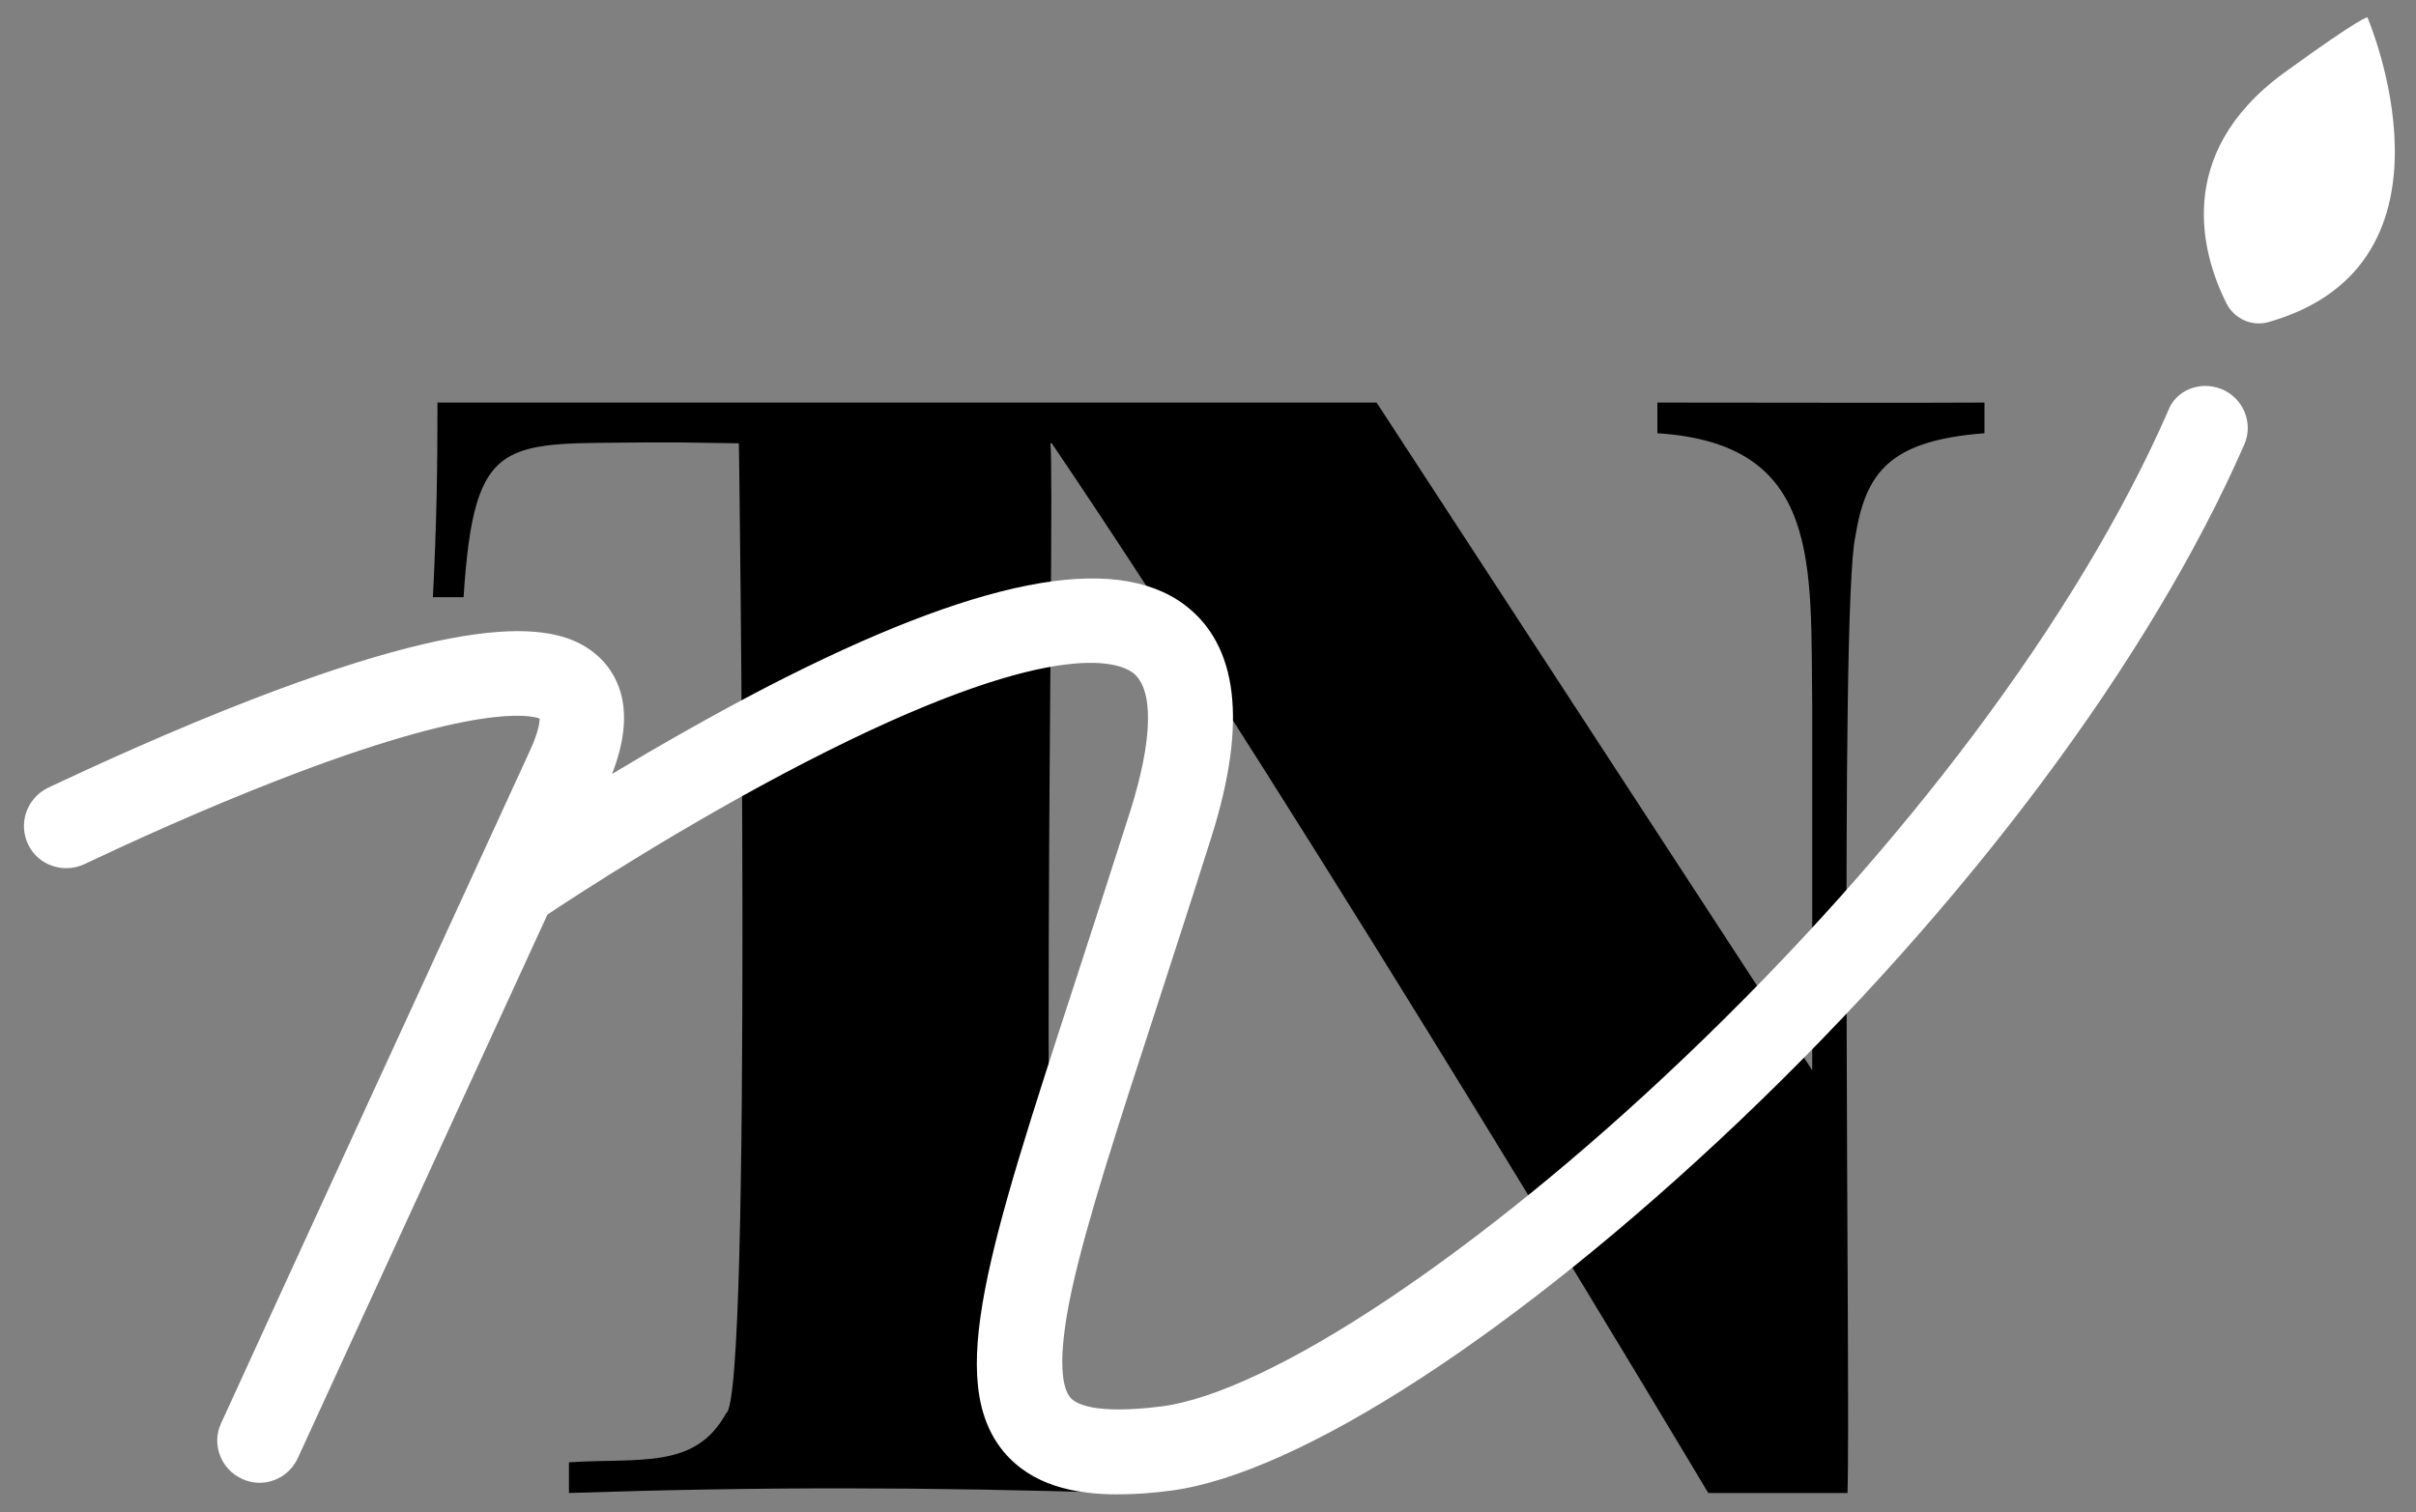
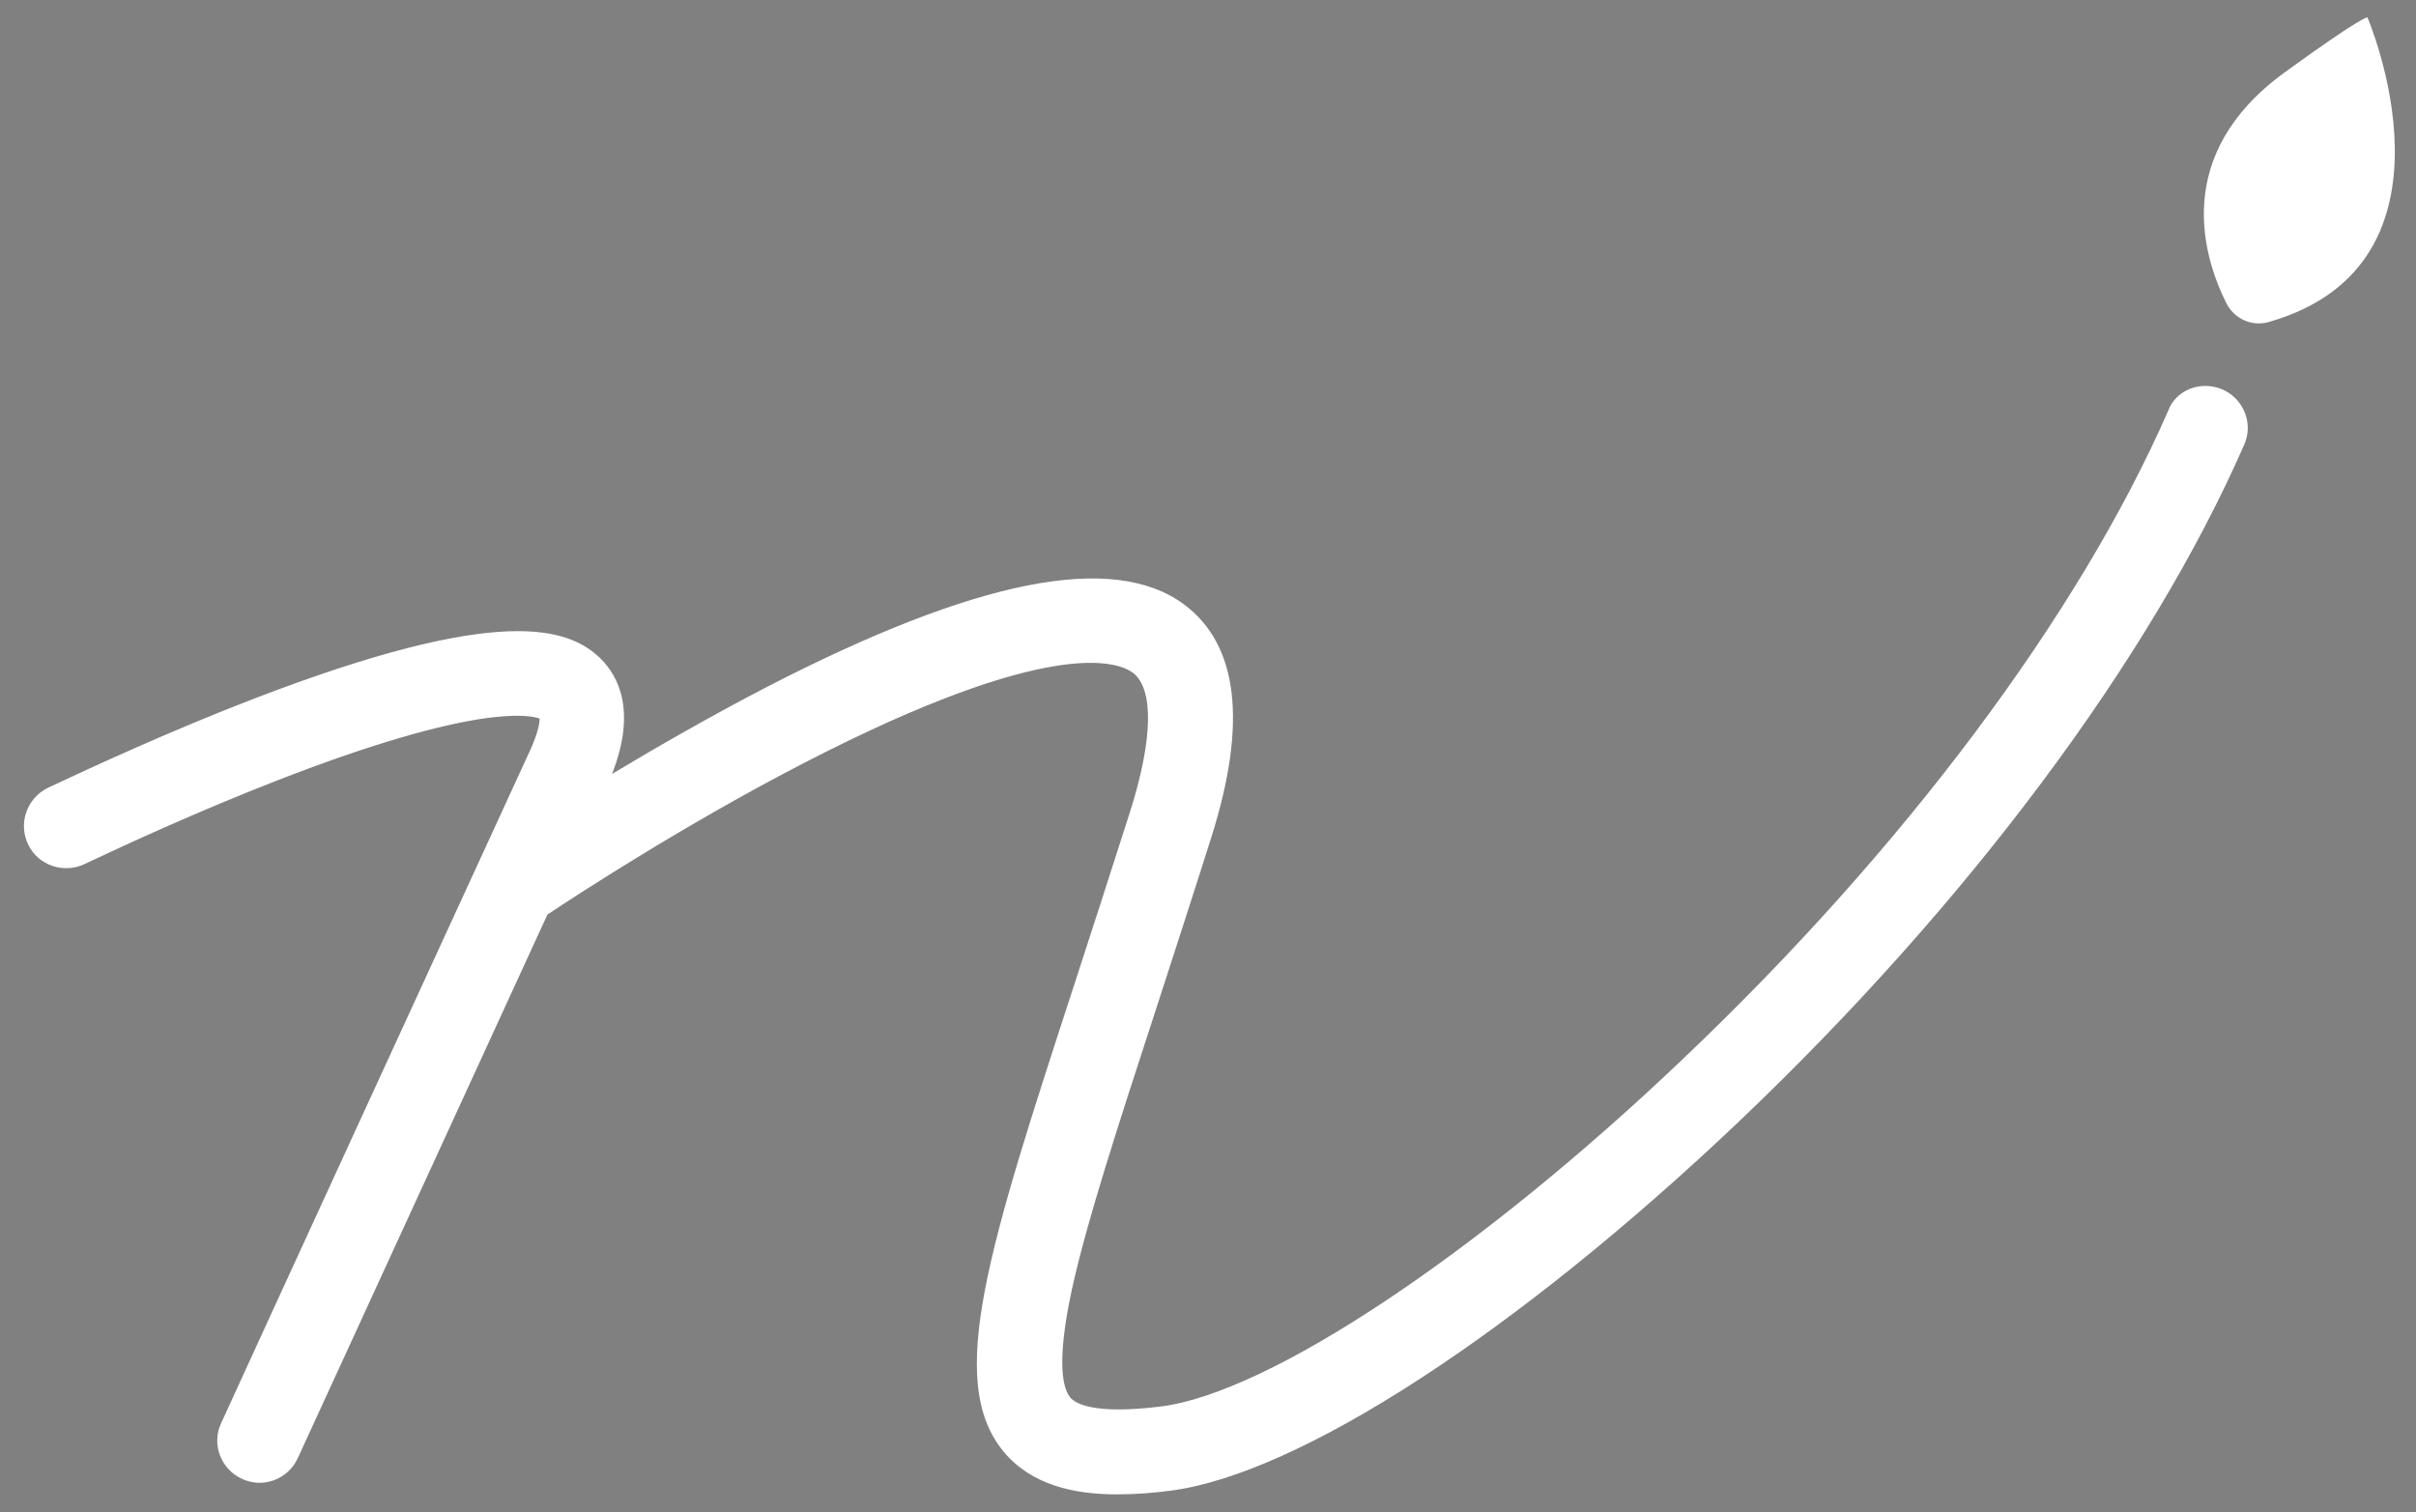
<svg xmlns="http://www.w3.org/2000/svg" id="Слой_1" x="0px" y="0px" viewBox="0 0 527.4 330.2" style="enable-background:new 0 0 527.4 330.2;" xml:space="preserve">
  <rect x="0" y="0" width="527.4" height="330.2" fill="#808080" stroke="none" />
  <style type="text/css"> .st0{fill:#FFFFFF;} </style>
  <g id="Лого_на_зеленом">
-     <path d="M361.8,87.9v6.7c36,2.3,33.4,28.6,33.8,60.1v79L300.5,87.9c-39.8,0-176.4,0-205,0c0,15.4-0.2,26.7-1,42.5h6.7 c2.3-36,8.9-33.4,40.4-33.8c0,0,2.5,0,6.5,0l13.2,0.2c0,0,3,209-2.8,211.8c-6.7,12.3-18.8,9.7-34.3,10.7v6.7 c42.7-1.4,78-1.3,120.5,0v-6.7c-7.9-0.9-7.5-2-12.6-10.7c-5.8-2.3-1.7-202.1-2.8-211.8h0.3C285.5,179.3,372.9,326,372.9,326 c7.5,0,22.7,0,30.4,0c0.7-21-1.8-192.6,1.7-208.8c2.3-14.1,7.5-21,28.2-22.6v-6.7C422.9,88,377.7,87.9,361.8,87.9z" />
    <path class="st0" d="M484.8,84.9c4.9,1.9,7.2,7.5,5.1,12.2c-20.5,46.8-60.2,100.1-110.2,147.7c-48.6,46.2-96.2,77.1-124.2,80.7 c-3.7,0.5-7.7,0.8-11.7,0.8c-9.3,0-18.6-2-24.7-9.3c-12.8-15.5-3.3-44.6,15.6-102.6c3.6-11.1,7.7-23.7,12-37.2 c5-15.8,5.2-26.8,0.6-30.3c-3.2-2.4-17.9-8.1-71.6,19.6c-25.8,13.3-49.3,28.6-56.2,33.2c-20.2,44-45.1,98.2-54.5,118.7 c-2.1,4.6-7.6,6.7-12.2,4.5l0,0c-4.6-2.1-6.7-7.6-4.5-12.2c11.5-25.2,46.4-101.1,67.3-146.6c1.9-4.1,2.2-6.3,2.2-7.2 c-2.2-0.8-14-3.3-57,13.4c-17,6.6-33.1,14-42.4,18.4c-4.5,2.1-10,0.3-12.2-4.2l0,0c-2.3-4.6-0.4-10.2,4.3-12.5 c9.8-4.6,26.9-12.5,45.1-19.5c53.6-20.6,68.4-15.5,75.4-8.8c4.2,4.1,7.9,11.8,2.6,25.3c9.8-5.9,21.5-12.6,33.8-19 c45.8-23.6,75.6-29.5,91.1-18c11.8,8.8,13.8,25.8,6,50.6c-4.3,13.6-8.4,26.2-12,37.3c-8.5,26.1-15.2,46.6-18.5,61.6 c-3.6,16.6-1.8,21.9-0.4,23.6c1.2,1.5,5.5,3.8,19.9,2c23.6-3,69.3-33.4,113.8-75.8c48.3-45.9,86.5-97,106-141.6 C474.9,85.3,480.1,83.1,484.8,84.9L484.8,84.9z M516.8,3.8c0,0-0.7-0.6-18.2,12.1C474.1,33.8,480.9,56,486,66.2 c1.7,3.4,5.6,5.2,9.3,4.1C539.9,57.5,516.8,3.8,516.8,3.8z" />
  </g>
</svg>